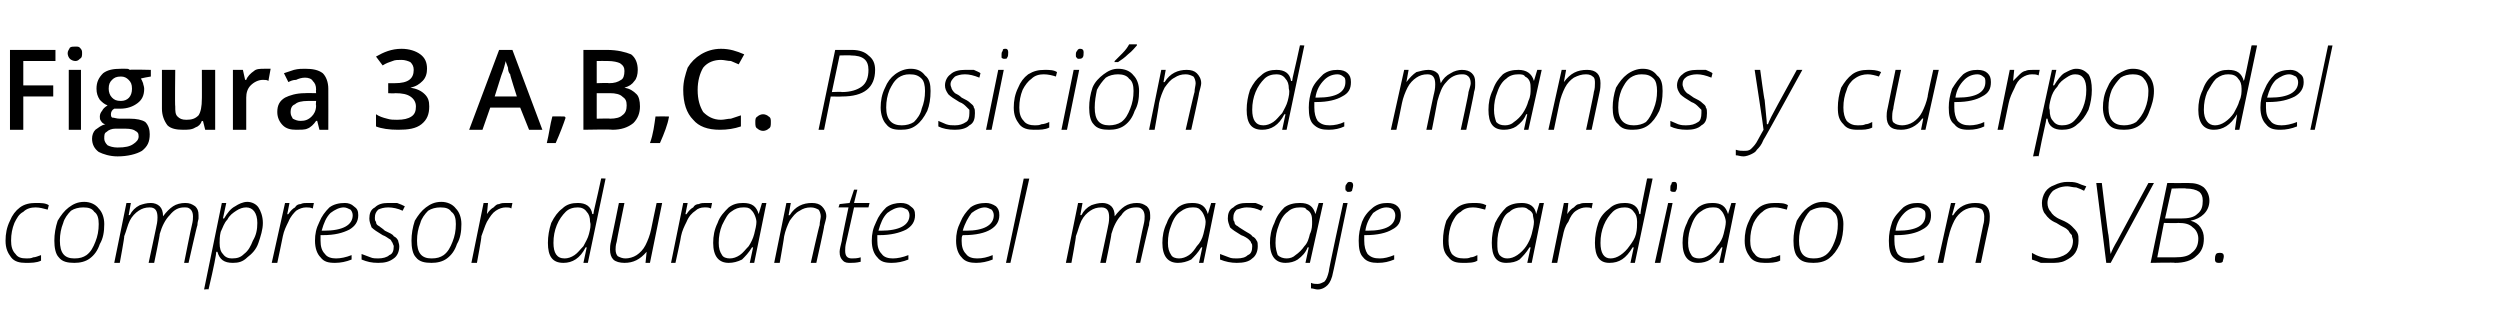
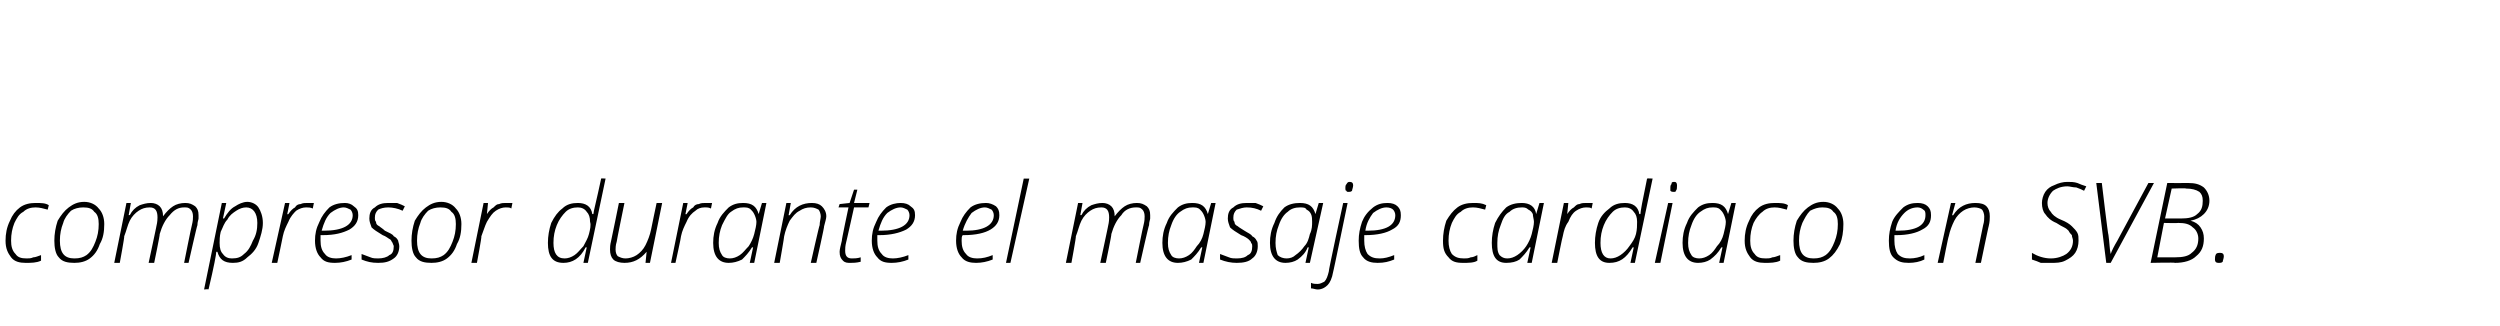
<svg xmlns="http://www.w3.org/2000/svg" version="1.1" width="225.4px" height="29.4px" viewBox="0 -4 225.4 29.4" style="top:-4px">
  <desc>Figura 3 a,b,c. Posici n de manos y cuerpo del compresor durante el masaje cardiaco en SVB.</desc>
  <defs />
  <g id="Polygon387486">
    <path d="M 0.5 17.7 C 0.5 17.1 0.6 16.5 0.9 15.9 C 1.1 15.4 1.4 15 1.8 14.7 C 2.2 14.4 2.7 14.3 3.2 14.3 C 3.7 14.3 4.1 14.3 4.4 14.5 C 4.4 14.5 4.3 14.9 4.3 14.9 C 3.9 14.8 3.6 14.7 3.2 14.7 C 2.8 14.7 2.4 14.8 2.1 15.1 C 1.7 15.3 1.5 15.7 1.3 16.1 C 1.1 16.6 1 17.1 1 17.7 C 1 18.2 1.1 18.6 1.4 18.9 C 1.6 19.2 1.9 19.3 2.4 19.3 C 2.6 19.3 2.8 19.3 3 19.2 C 3.2 19.2 3.4 19.1 3.7 19 C 3.7 19 3.7 19.5 3.7 19.5 C 3.3 19.7 2.8 19.7 2.3 19.7 C 1.8 19.7 1.3 19.6 1 19.2 C 0.7 18.8 0.5 18.4 0.5 17.7 Z M 4.9 17.7 C 4.9 17.1 5 16.5 5.2 15.9 C 5.5 15.4 5.8 15 6.2 14.7 C 6.6 14.4 7 14.2 7.6 14.2 C 8.1 14.2 8.6 14.4 8.9 14.8 C 9.2 15.1 9.4 15.6 9.4 16.2 C 9.4 16.9 9.3 17.5 9 18 C 8.8 18.6 8.5 19 8.1 19.3 C 7.7 19.6 7.2 19.7 6.7 19.7 C 6.1 19.7 5.6 19.6 5.3 19.2 C 5 18.9 4.9 18.3 4.9 17.7 Z M 5.4 17.7 C 5.4 18.8 5.8 19.3 6.7 19.3 C 7.2 19.3 7.5 19.2 7.8 19 C 8.2 18.7 8.4 18.3 8.6 17.8 C 8.8 17.3 8.9 16.8 8.9 16.2 C 8.9 15.7 8.8 15.3 8.5 15.1 C 8.3 14.8 8 14.7 7.5 14.7 C 7.1 14.7 6.7 14.8 6.4 15 C 6.1 15.3 5.8 15.7 5.7 16.1 C 5.5 16.6 5.4 17.1 5.4 17.7 Z M 10.3 19.7 L 11.4 14.3 L 11.8 14.3 L 11.6 15.4 C 11.6 15.4 11.67 15.37 11.7 15.4 C 11.9 15 12.2 14.7 12.6 14.5 C 12.9 14.4 13.2 14.3 13.6 14.3 C 13.9 14.3 14.2 14.4 14.4 14.6 C 14.6 14.8 14.7 15.1 14.7 15.5 C 14.7 15.5 14.7 15.5 14.7 15.5 C 15 15.1 15.3 14.8 15.6 14.6 C 15.9 14.4 16.3 14.3 16.7 14.3 C 17.1 14.3 17.3 14.4 17.6 14.6 C 17.8 14.8 17.9 15 17.9 15.4 C 17.9 15.5 17.9 15.6 17.9 15.7 C 17.9 15.8 17.8 16 17.8 16.3 C 17.77 16.28 17 19.7 17 19.7 L 16.6 19.7 C 16.6 19.7 17.27 16.33 17.3 16.3 C 17.4 15.9 17.4 15.7 17.4 15.5 C 17.4 15.2 17.3 15 17.2 14.9 C 17 14.7 16.9 14.7 16.6 14.7 C 16.1 14.7 15.7 14.9 15.3 15.4 C 14.9 15.8 14.6 16.4 14.4 17.1 C 14.44 17.12 13.9 19.7 13.9 19.7 L 13.4 19.7 C 13.4 19.7 14.12 16.36 14.1 16.4 C 14.2 16 14.2 15.7 14.2 15.6 C 14.2 15 14 14.7 13.5 14.7 C 13.1 14.7 12.8 14.8 12.5 15 C 12.2 15.2 11.9 15.5 11.7 15.9 C 11.5 16.3 11.4 16.8 11.2 17.3 C 11.24 17.33 10.8 19.7 10.8 19.7 L 10.3 19.7 Z M 18.4 22.1 L 20 14.3 L 20.4 14.3 L 20.1 15.7 C 20.1 15.7 20.21 15.68 20.2 15.7 C 20.5 15.2 20.8 14.8 21.2 14.6 C 21.5 14.4 21.9 14.2 22.3 14.2 C 22.7 14.2 23.1 14.4 23.3 14.7 C 23.5 15 23.7 15.5 23.7 16.1 C 23.7 16.7 23.5 17.3 23.3 17.9 C 23.1 18.5 22.7 18.9 22.3 19.2 C 21.9 19.6 21.5 19.7 21 19.7 C 20.2 19.7 19.8 19.4 19.6 18.7 C 19.6 18.7 19.5 18.7 19.5 18.7 C 19.5 18.9 19.3 20 18.8 22.1 C 18.84 22.05 18.4 22.1 18.4 22.1 Z M 19.8 17.9 C 19.8 18.4 19.9 18.7 20.1 18.9 C 20.3 19.2 20.6 19.3 20.9 19.3 C 21.4 19.3 21.7 19.2 22 18.9 C 22.4 18.6 22.6 18.2 22.8 17.7 C 23.1 17.2 23.2 16.7 23.2 16.1 C 23.2 15.2 22.8 14.7 22.2 14.7 C 21.9 14.7 21.6 14.8 21.3 15 C 21 15.2 20.7 15.4 20.5 15.8 C 20.2 16.1 20.1 16.5 19.9 16.9 C 19.8 17.3 19.8 17.7 19.8 17.9 Z M 24.5 19.7 L 25.7 14.3 L 26.1 14.3 L 25.9 15.3 C 25.9 15.3 25.95 15.35 26 15.3 C 26.2 15 26.4 14.8 26.6 14.7 C 26.7 14.5 26.9 14.4 27.1 14.4 C 27.3 14.3 27.5 14.3 27.7 14.3 C 27.9 14.3 28.1 14.3 28.3 14.3 C 28.3 14.3 28.2 14.8 28.2 14.8 C 28 14.7 27.8 14.7 27.6 14.7 C 27.3 14.7 27 14.8 26.7 15 C 26.5 15.2 26.2 15.5 26 16 C 25.8 16.4 25.6 16.8 25.5 17.3 C 25.51 17.31 25 19.7 25 19.7 L 24.5 19.7 Z M 28.4 17.7 C 28.4 17.1 28.5 16.6 28.8 16 C 29 15.5 29.3 15.1 29.7 14.7 C 30.1 14.4 30.6 14.3 31.1 14.3 C 31.4 14.3 31.7 14.4 31.9 14.6 C 32.2 14.8 32.3 15 32.3 15.4 C 32.3 16 32 16.4 31.5 16.7 C 30.9 17 30.2 17.2 29.1 17.2 C 29.1 17.2 28.9 17.2 28.9 17.2 C 28.9 17.3 28.9 17.5 28.9 17.7 C 28.9 18.2 29 18.6 29.3 18.9 C 29.5 19.2 29.9 19.3 30.3 19.3 C 30.7 19.3 31.2 19.2 31.7 19 C 31.7 19 31.7 19.4 31.7 19.4 C 31.2 19.6 30.7 19.7 30.2 19.7 C 29.6 19.7 29.2 19.6 28.9 19.2 C 28.6 18.9 28.4 18.4 28.4 17.7 Z M 29 16.8 C 29 16.8 29.2 16.8 29.2 16.8 C 30.9 16.8 31.8 16.3 31.8 15.4 C 31.8 15.2 31.7 15 31.6 14.9 C 31.4 14.8 31.2 14.7 31 14.7 C 30.6 14.7 30.2 14.9 29.8 15.2 C 29.4 15.6 29.2 16.1 29 16.8 Z M 34.1 19.7 C 33.5 19.7 33.1 19.6 32.6 19.4 C 32.6 19.4 32.6 18.9 32.6 18.9 C 32.9 19 33.1 19.1 33.4 19.2 C 33.6 19.3 33.9 19.3 34.1 19.3 C 34.5 19.3 34.9 19.2 35.1 19 C 35.4 18.9 35.5 18.6 35.5 18.2 C 35.5 18.1 35.4 18 35.4 17.9 C 35.3 17.8 35.3 17.7 35.2 17.6 C 35 17.5 34.8 17.3 34.5 17.2 C 34 16.9 33.7 16.7 33.5 16.5 C 33.4 16.2 33.3 16 33.3 15.7 C 33.3 15.3 33.4 14.9 33.8 14.7 C 34.1 14.4 34.5 14.3 35 14.3 C 35.3 14.3 35.5 14.3 35.8 14.3 C 36.1 14.4 36.3 14.5 36.5 14.6 C 36.5 14.6 36.3 15 36.3 15 C 35.9 14.8 35.4 14.7 35 14.7 C 34.6 14.7 34.3 14.8 34.1 14.9 C 33.9 15.1 33.8 15.3 33.8 15.6 C 33.8 15.8 33.8 15.9 33.9 16 C 33.9 16.2 34 16.3 34.2 16.4 C 34.3 16.5 34.5 16.6 34.7 16.8 C 35.1 17 35.4 17.1 35.5 17.3 C 35.7 17.4 35.8 17.5 35.9 17.7 C 35.9 17.8 36 18 36 18.2 C 36 18.7 35.8 19.1 35.5 19.3 C 35.1 19.6 34.7 19.7 34.1 19.7 C 34.1 19.7 34.1 19.7 34.1 19.7 Z M 37.1 17.7 C 37.1 17.1 37.2 16.5 37.4 15.9 C 37.7 15.4 38 15 38.4 14.7 C 38.8 14.4 39.2 14.2 39.8 14.2 C 40.3 14.2 40.8 14.4 41.1 14.8 C 41.4 15.1 41.6 15.6 41.6 16.2 C 41.6 16.9 41.5 17.5 41.2 18 C 41 18.6 40.7 19 40.3 19.3 C 39.9 19.6 39.4 19.7 38.9 19.7 C 38.3 19.7 37.8 19.6 37.5 19.2 C 37.2 18.9 37.1 18.3 37.1 17.7 Z M 37.6 17.7 C 37.6 18.8 38 19.3 38.9 19.3 C 39.4 19.3 39.7 19.2 40 19 C 40.4 18.7 40.6 18.3 40.8 17.8 C 41 17.3 41.1 16.8 41.1 16.2 C 41.1 15.7 41 15.3 40.7 15.1 C 40.5 14.8 40.2 14.7 39.7 14.7 C 39.3 14.7 38.9 14.8 38.6 15 C 38.3 15.3 38 15.7 37.9 16.1 C 37.7 16.6 37.6 17.1 37.6 17.7 Z M 42.5 19.7 L 43.6 14.3 L 44 14.3 L 43.9 15.3 C 43.9 15.3 43.89 15.35 43.9 15.3 C 44.1 15 44.3 14.8 44.5 14.7 C 44.7 14.5 44.8 14.4 45 14.4 C 45.2 14.3 45.4 14.3 45.6 14.3 C 45.8 14.3 46 14.3 46.2 14.3 C 46.2 14.3 46.1 14.8 46.1 14.8 C 46 14.7 45.8 14.7 45.6 14.7 C 45.3 14.7 45 14.8 44.7 15 C 44.4 15.2 44.2 15.5 43.9 16 C 43.7 16.4 43.6 16.8 43.4 17.3 C 43.45 17.31 43 19.7 43 19.7 L 42.5 19.7 Z M 50.8 19.7 C 49.8 19.7 49.4 19.1 49.4 17.9 C 49.4 17.3 49.5 16.7 49.7 16.1 C 50 15.5 50.3 15.1 50.7 14.8 C 51.1 14.4 51.6 14.3 52.1 14.3 C 52.8 14.3 53.3 14.6 53.4 15.3 C 53.4 15.3 53.5 15.3 53.5 15.3 C 53.5 15.1 53.8 14 54.2 12.1 C 54.17 12.07 54.6 12.1 54.6 12.1 L 53 19.7 L 52.6 19.7 L 52.9 18.3 C 52.9 18.3 52.83 18.31 52.8 18.3 C 52.3 19.3 51.6 19.7 50.8 19.7 C 50.8 19.7 50.8 19.7 50.8 19.7 Z M 49.9 17.9 C 49.9 18.8 50.2 19.3 50.9 19.3 C 51.2 19.3 51.5 19.2 51.8 19 C 52.1 18.8 52.3 18.5 52.6 18.2 C 52.8 17.8 53 17.5 53.1 17.1 C 53.2 16.7 53.3 16.3 53.2 16 C 53.2 15.6 53.1 15.3 52.9 15.1 C 52.7 14.8 52.4 14.7 52.1 14.7 C 51.7 14.7 51.3 14.8 51 15.1 C 50.7 15.4 50.4 15.8 50.2 16.3 C 50 16.8 49.9 17.3 49.9 17.9 Z M 55 18.5 C 55 18.3 55 18.1 55.1 17.7 C 55.11 17.71 55.8 14.3 55.8 14.3 L 56.3 14.3 C 56.3 14.3 55.59 17.75 55.6 17.8 C 55.5 18.1 55.5 18.4 55.5 18.5 C 55.5 18.8 55.6 19 55.7 19.1 C 55.9 19.2 56.1 19.3 56.4 19.3 C 56.7 19.3 57.1 19.2 57.4 19 C 57.7 18.8 58 18.5 58.2 18.1 C 58.4 17.7 58.6 17.2 58.7 16.7 C 58.69 16.71 59.2 14.3 59.2 14.3 L 59.7 14.3 L 58.6 19.7 L 58.2 19.7 L 58.3 18.7 C 58.3 18.7 58.27 18.65 58.3 18.7 C 57.7 19.4 57.1 19.7 56.3 19.7 C 55.9 19.7 55.5 19.6 55.3 19.4 C 55.1 19.2 55 18.9 55 18.5 Z M 60.5 19.7 L 61.6 14.3 L 62 14.3 L 61.8 15.3 C 61.8 15.3 61.87 15.35 61.9 15.3 C 62.1 15 62.3 14.8 62.5 14.7 C 62.6 14.5 62.8 14.4 63 14.4 C 63.2 14.3 63.4 14.3 63.6 14.3 C 63.8 14.3 64 14.3 64.2 14.3 C 64.2 14.3 64.1 14.8 64.1 14.8 C 63.9 14.7 63.8 14.7 63.5 14.7 C 63.2 14.7 62.9 14.8 62.7 15 C 62.4 15.2 62.1 15.5 61.9 16 C 61.7 16.4 61.5 16.8 61.4 17.3 C 61.43 17.31 60.9 19.7 60.9 19.7 L 60.5 19.7 Z M 65.7 19.7 C 64.8 19.7 64.3 19.1 64.3 17.9 C 64.3 17.3 64.4 16.7 64.7 16.1 C 64.9 15.5 65.3 15.1 65.7 14.7 C 66.1 14.4 66.5 14.3 67 14.3 C 67.8 14.3 68.2 14.6 68.4 15.3 C 68.39 15.33 68.4 15.3 68.4 15.3 L 68.7 14.3 L 69.1 14.3 L 68 19.7 L 67.6 19.7 L 67.9 18.3 C 67.9 18.3 67.77 18.31 67.8 18.3 C 67.5 18.8 67.2 19.1 66.9 19.4 C 66.5 19.6 66.1 19.7 65.7 19.7 C 65.7 19.7 65.7 19.7 65.7 19.7 Z M 64.8 17.9 C 64.8 18.4 64.9 18.7 65.1 19 C 65.2 19.2 65.5 19.3 65.8 19.3 C 66.1 19.3 66.4 19.2 66.7 19 C 67 18.8 67.2 18.5 67.5 18.2 C 67.7 17.9 67.9 17.5 68 17.1 C 68.1 16.7 68.2 16.3 68.2 16 C 68.2 15.8 68.1 15.5 68 15.3 C 67.9 15.1 67.8 15 67.7 14.9 C 67.5 14.7 67.3 14.7 67 14.7 C 66.6 14.7 66.3 14.8 65.9 15.1 C 65.6 15.3 65.4 15.7 65.1 16.3 C 64.9 16.8 64.8 17.3 64.8 17.9 Z M 69.8 19.7 L 70.9 14.3 L 71.3 14.3 L 71.1 15.4 C 71.1 15.4 71.16 15.42 71.2 15.4 C 71.7 14.6 72.4 14.3 73.2 14.3 C 73.6 14.3 73.9 14.4 74.1 14.6 C 74.3 14.8 74.5 15.1 74.5 15.5 C 74.5 15.7 74.4 16 74.3 16.4 C 74.35 16.36 73.6 19.7 73.6 19.7 L 73.1 19.7 C 73.1 19.7 73.87 16.27 73.9 16.3 C 73.9 16 74 15.7 74 15.5 C 74 15.3 73.9 15 73.8 14.9 C 73.6 14.8 73.4 14.7 73.1 14.7 C 72.7 14.7 72.4 14.8 72.1 15 C 71.7 15.2 71.5 15.5 71.2 15.9 C 71 16.3 70.8 16.8 70.7 17.3 C 70.72 17.31 70.3 19.7 70.3 19.7 L 69.8 19.7 Z M 75.6 14.7 L 75.7 14.4 L 76.6 14.3 L 77 13.1 L 77.3 13.1 L 77 14.3 L 78.4 14.3 L 78.3 14.7 L 77 14.7 C 77 14.7 76.3 17.84 76.3 17.8 C 76.2 18.2 76.2 18.4 76.2 18.6 C 76.2 19.1 76.4 19.3 76.8 19.3 C 77 19.3 77.3 19.3 77.6 19.2 C 77.6 19.2 77.6 19.6 77.6 19.6 C 77.2 19.7 76.9 19.7 76.7 19.7 C 76.4 19.7 76.2 19.7 76 19.5 C 75.8 19.3 75.7 19.1 75.7 18.7 C 75.7 18.5 75.8 18.1 75.9 17.7 C 75.86 17.7 76.5 14.7 76.5 14.7 L 75.6 14.7 Z M 78.6 17.7 C 78.6 17.1 78.7 16.6 79 16 C 79.2 15.5 79.5 15.1 79.9 14.7 C 80.3 14.4 80.8 14.3 81.2 14.3 C 81.6 14.3 81.9 14.4 82.1 14.6 C 82.4 14.8 82.5 15 82.5 15.4 C 82.5 16 82.2 16.4 81.7 16.7 C 81.1 17 80.3 17.2 79.3 17.2 C 79.3 17.2 79.1 17.2 79.1 17.2 C 79.1 17.3 79.1 17.5 79.1 17.7 C 79.1 18.2 79.2 18.6 79.5 18.9 C 79.7 19.2 80.1 19.3 80.5 19.3 C 80.9 19.3 81.4 19.2 81.9 19 C 81.9 19 81.9 19.4 81.9 19.4 C 81.4 19.6 80.9 19.7 80.4 19.7 C 79.8 19.7 79.4 19.6 79.1 19.2 C 78.8 18.9 78.6 18.4 78.6 17.7 Z M 79.2 16.8 C 79.2 16.8 79.4 16.8 79.4 16.8 C 81.1 16.8 82 16.3 82 15.4 C 82 15.2 81.9 15 81.8 14.9 C 81.6 14.8 81.4 14.7 81.2 14.7 C 80.8 14.7 80.4 14.9 80 15.2 C 79.6 15.6 79.4 16.1 79.2 16.8 Z M 86.2 17.7 C 86.2 17.1 86.3 16.6 86.6 16 C 86.8 15.5 87.1 15.1 87.5 14.7 C 87.9 14.4 88.4 14.3 88.9 14.3 C 89.2 14.3 89.5 14.4 89.8 14.6 C 90 14.8 90.1 15 90.1 15.4 C 90.1 16 89.8 16.4 89.3 16.7 C 88.8 17 88 17.2 86.9 17.2 C 86.9 17.2 86.8 17.2 86.8 17.2 C 86.7 17.3 86.7 17.5 86.7 17.7 C 86.7 18.2 86.8 18.6 87.1 18.9 C 87.3 19.2 87.7 19.3 88.1 19.3 C 88.6 19.3 89 19.2 89.5 19 C 89.5 19 89.5 19.4 89.5 19.4 C 89 19.6 88.5 19.7 88 19.7 C 87.5 19.7 87 19.6 86.7 19.2 C 86.4 18.9 86.2 18.4 86.2 17.7 Z M 86.8 16.8 C 86.8 16.8 87.1 16.8 87.1 16.8 C 88.7 16.8 89.6 16.3 89.6 15.4 C 89.6 15.2 89.5 15 89.4 14.9 C 89.2 14.8 89 14.7 88.8 14.7 C 88.4 14.7 88 14.9 87.6 15.2 C 87.3 15.6 87 16.1 86.8 16.8 Z M 90.7 19.7 L 92.3 12.1 L 92.8 12.1 L 91.1 19.7 L 90.7 19.7 Z M 96.1 19.7 L 97.2 14.3 L 97.6 14.3 L 97.4 15.4 C 97.4 15.4 97.47 15.37 97.5 15.4 C 97.7 15 98 14.7 98.4 14.5 C 98.7 14.4 99 14.3 99.4 14.3 C 99.7 14.3 100 14.4 100.2 14.6 C 100.4 14.8 100.5 15.1 100.5 15.5 C 100.5 15.5 100.5 15.5 100.5 15.5 C 100.8 15.1 101.1 14.8 101.4 14.6 C 101.7 14.4 102.1 14.3 102.5 14.3 C 102.9 14.3 103.1 14.4 103.4 14.6 C 103.6 14.8 103.7 15 103.7 15.4 C 103.7 15.5 103.7 15.6 103.7 15.7 C 103.7 15.8 103.6 16 103.6 16.3 C 103.57 16.28 102.8 19.7 102.8 19.7 L 102.4 19.7 C 102.4 19.7 103.07 16.33 103.1 16.3 C 103.2 15.9 103.2 15.7 103.2 15.5 C 103.2 15.2 103.1 15 103 14.9 C 102.8 14.7 102.7 14.7 102.4 14.7 C 101.9 14.7 101.4 14.9 101.1 15.4 C 100.7 15.8 100.4 16.4 100.2 17.1 C 100.24 17.12 99.7 19.7 99.7 19.7 L 99.2 19.7 C 99.2 19.7 99.92 16.36 99.9 16.4 C 100 16 100 15.7 100 15.6 C 100 15 99.8 14.7 99.3 14.7 C 98.9 14.7 98.6 14.8 98.3 15 C 98 15.2 97.7 15.5 97.5 15.9 C 97.3 16.3 97.2 16.8 97 17.3 C 97.04 17.33 96.6 19.7 96.6 19.7 L 96.1 19.7 Z M 106.2 19.7 C 105.3 19.7 104.8 19.1 104.8 17.9 C 104.8 17.3 104.9 16.7 105.2 16.1 C 105.4 15.5 105.8 15.1 106.2 14.7 C 106.6 14.4 107 14.3 107.5 14.3 C 108.3 14.3 108.7 14.6 108.9 15.3 C 108.88 15.33 108.9 15.3 108.9 15.3 L 109.2 14.3 L 109.6 14.3 L 108.5 19.7 L 108.1 19.7 L 108.4 18.3 C 108.4 18.3 108.26 18.31 108.3 18.3 C 108 18.8 107.7 19.1 107.4 19.4 C 107 19.6 106.6 19.7 106.2 19.7 C 106.2 19.7 106.2 19.7 106.2 19.7 Z M 105.3 17.9 C 105.3 18.4 105.4 18.7 105.6 19 C 105.7 19.2 106 19.3 106.3 19.3 C 106.6 19.3 106.9 19.2 107.2 19 C 107.5 18.8 107.7 18.5 107.9 18.2 C 108.2 17.9 108.4 17.5 108.5 17.1 C 108.6 16.7 108.7 16.3 108.7 16 C 108.7 15.8 108.6 15.5 108.5 15.3 C 108.4 15.1 108.3 15 108.2 14.9 C 108 14.7 107.8 14.7 107.5 14.7 C 107.1 14.7 106.8 14.8 106.4 15.1 C 106.1 15.3 105.8 15.7 105.6 16.3 C 105.4 16.8 105.3 17.3 105.3 17.9 Z M 111.5 19.7 C 111 19.7 110.5 19.6 110 19.4 C 110 19.4 110 18.9 110 18.9 C 110.3 19 110.5 19.1 110.8 19.2 C 111 19.3 111.3 19.3 111.5 19.3 C 112 19.3 112.3 19.2 112.5 19 C 112.8 18.9 112.9 18.6 112.9 18.2 C 112.9 18.1 112.9 18 112.8 17.9 C 112.8 17.8 112.7 17.7 112.6 17.6 C 112.5 17.5 112.2 17.3 111.9 17.2 C 111.4 16.9 111.1 16.7 110.9 16.5 C 110.8 16.2 110.7 16 110.7 15.7 C 110.7 15.3 110.8 14.9 111.2 14.7 C 111.5 14.4 111.9 14.3 112.4 14.3 C 112.7 14.3 112.9 14.3 113.2 14.3 C 113.5 14.4 113.7 14.5 113.9 14.6 C 113.9 14.6 113.7 15 113.7 15 C 113.3 14.8 112.9 14.7 112.4 14.7 C 112.1 14.7 111.8 14.8 111.5 14.9 C 111.3 15.1 111.2 15.3 111.2 15.6 C 111.2 15.8 111.2 15.9 111.3 16 C 111.3 16.2 111.4 16.3 111.6 16.4 C 111.7 16.5 111.9 16.6 112.2 16.8 C 112.5 17 112.8 17.1 112.9 17.3 C 113.1 17.4 113.2 17.5 113.3 17.7 C 113.4 17.8 113.4 18 113.4 18.2 C 113.4 18.7 113.2 19.1 112.9 19.3 C 112.6 19.6 112.1 19.7 111.5 19.7 C 111.5 19.7 111.5 19.7 111.5 19.7 Z M 115.9 19.7 C 115 19.7 114.5 19.1 114.5 17.9 C 114.5 17.3 114.6 16.7 114.9 16.1 C 115.1 15.5 115.4 15.1 115.8 14.7 C 116.2 14.4 116.7 14.3 117.2 14.3 C 118 14.3 118.4 14.6 118.6 15.3 C 118.56 15.33 118.6 15.3 118.6 15.3 L 118.9 14.3 L 119.3 14.3 L 118.1 19.7 L 117.7 19.7 L 118 18.3 C 118 18.3 117.94 18.31 117.9 18.3 C 117.7 18.8 117.4 19.1 117 19.4 C 116.7 19.6 116.3 19.7 115.9 19.7 C 115.9 19.7 115.9 19.7 115.9 19.7 Z M 115 17.9 C 115 18.4 115.1 18.7 115.2 19 C 115.4 19.2 115.7 19.3 116 19.3 C 116.3 19.3 116.6 19.2 116.8 19 C 117.1 18.8 117.4 18.5 117.6 18.2 C 117.9 17.9 118 17.5 118.1 17.1 C 118.3 16.7 118.3 16.3 118.3 16 C 118.3 15.8 118.3 15.5 118.2 15.3 C 118.1 15.1 118 15 117.8 14.9 C 117.7 14.7 117.5 14.7 117.2 14.7 C 116.8 14.7 116.4 14.8 116.1 15.1 C 115.8 15.3 115.5 15.7 115.3 16.3 C 115.1 16.8 115 17.3 115 17.9 Z M 118.2 21.5 C 118.4 21.6 118.6 21.6 118.8 21.6 C 119 21.6 119.2 21.5 119.4 21.4 C 119.6 21.2 119.7 20.9 119.8 20.5 C 119.75 20.5 121.1 14.3 121.1 14.3 L 121.5 14.3 C 121.5 14.3 120.21 20.55 120.2 20.5 C 120.1 21.1 119.9 21.5 119.7 21.7 C 119.5 21.9 119.2 22.1 118.8 22.1 C 118.6 22.1 118.4 22 118.2 22 C 118.2 22 118.2 21.5 118.2 21.5 Z M 121.3 13 C 121.3 12.8 121.3 12.7 121.4 12.6 C 121.5 12.4 121.6 12.4 121.7 12.4 C 121.9 12.4 122 12.5 122 12.7 C 122 12.9 121.9 13.1 121.9 13.2 C 121.8 13.3 121.7 13.3 121.6 13.3 C 121.5 13.3 121.4 13.3 121.4 13.2 C 121.3 13.2 121.3 13.1 121.3 13 Z M 122.5 17.7 C 122.5 17.1 122.6 16.6 122.8 16 C 123 15.5 123.3 15.1 123.8 14.7 C 124.2 14.4 124.6 14.3 125.1 14.3 C 125.5 14.3 125.8 14.4 126 14.6 C 126.2 14.8 126.3 15 126.3 15.4 C 126.3 16 126.1 16.4 125.5 16.7 C 125 17 124.2 17.2 123.1 17.2 C 123.1 17.2 123 17.2 123 17.2 C 123 17.3 123 17.5 123 17.7 C 123 18.2 123.1 18.6 123.3 18.9 C 123.6 19.2 123.9 19.3 124.4 19.3 C 124.8 19.3 125.2 19.2 125.7 19 C 125.7 19 125.7 19.4 125.7 19.4 C 125.2 19.6 124.8 19.7 124.2 19.7 C 123.7 19.7 123.2 19.6 122.9 19.2 C 122.6 18.9 122.5 18.4 122.5 17.7 Z M 123.1 16.8 C 123.1 16.8 123.3 16.8 123.3 16.8 C 125 16.8 125.8 16.3 125.8 15.4 C 125.8 15.2 125.7 15 125.6 14.9 C 125.5 14.8 125.3 14.7 125 14.7 C 124.6 14.7 124.2 14.9 123.8 15.2 C 123.5 15.6 123.2 16.1 123.1 16.8 Z M 130.1 17.7 C 130.1 17.1 130.2 16.5 130.4 15.9 C 130.7 15.4 131 15 131.4 14.7 C 131.8 14.4 132.3 14.3 132.8 14.3 C 133.3 14.3 133.6 14.3 134 14.5 C 134 14.5 133.9 14.9 133.9 14.9 C 133.5 14.8 133.2 14.7 132.8 14.7 C 132.4 14.7 132 14.8 131.7 15.1 C 131.3 15.3 131.1 15.7 130.9 16.1 C 130.7 16.6 130.6 17.1 130.6 17.7 C 130.6 18.2 130.7 18.6 130.9 18.9 C 131.2 19.2 131.5 19.3 132 19.3 C 132.2 19.3 132.4 19.3 132.6 19.2 C 132.8 19.2 133 19.1 133.2 19 C 133.2 19 133.2 19.5 133.2 19.5 C 132.9 19.7 132.4 19.7 131.9 19.7 C 131.3 19.7 130.9 19.6 130.6 19.2 C 130.2 18.8 130.1 18.4 130.1 17.7 Z M 135.8 19.7 C 134.9 19.7 134.5 19.1 134.5 17.9 C 134.5 17.3 134.6 16.7 134.8 16.1 C 135.1 15.5 135.4 15.1 135.8 14.7 C 136.2 14.4 136.7 14.3 137.2 14.3 C 137.9 14.3 138.4 14.6 138.5 15.3 C 138.52 15.33 138.5 15.3 138.5 15.3 L 138.8 14.3 L 139.2 14.3 L 138.1 19.7 L 137.7 19.7 L 138 18.3 C 138 18.3 137.9 18.31 137.9 18.3 C 137.6 18.8 137.3 19.1 137 19.4 C 136.7 19.6 136.3 19.7 135.8 19.7 C 135.8 19.7 135.8 19.7 135.8 19.7 Z M 135 17.9 C 135 18.4 135 18.7 135.2 19 C 135.4 19.2 135.6 19.3 135.9 19.3 C 136.2 19.3 136.5 19.2 136.8 19 C 137.1 18.8 137.4 18.5 137.6 18.2 C 137.8 17.9 138 17.5 138.1 17.1 C 138.2 16.7 138.3 16.3 138.3 16 C 138.3 15.8 138.2 15.5 138.2 15.3 C 138.1 15.1 138 15 137.8 14.9 C 137.6 14.7 137.4 14.7 137.2 14.7 C 136.8 14.7 136.4 14.8 136.1 15.1 C 135.7 15.3 135.5 15.7 135.3 16.3 C 135.1 16.8 135 17.3 135 17.9 Z M 139.9 19.7 L 141 14.3 L 141.4 14.3 L 141.3 15.3 C 141.3 15.3 141.31 15.35 141.3 15.3 C 141.5 15 141.7 14.8 141.9 14.7 C 142.1 14.5 142.2 14.4 142.4 14.4 C 142.6 14.3 142.8 14.3 143 14.3 C 143.3 14.3 143.5 14.3 143.6 14.3 C 143.6 14.3 143.5 14.8 143.5 14.8 C 143.4 14.7 143.2 14.7 143 14.7 C 142.7 14.7 142.4 14.8 142.1 15 C 141.8 15.2 141.6 15.5 141.4 16 C 141.1 16.4 141 16.8 140.9 17.3 C 140.87 17.31 140.4 19.7 140.4 19.7 L 139.9 19.7 Z M 145.1 19.7 C 144.2 19.7 143.8 19.1 143.8 17.9 C 143.8 17.3 143.9 16.7 144.1 16.1 C 144.3 15.5 144.7 15.1 145.1 14.8 C 145.5 14.4 146 14.3 146.5 14.3 C 147.2 14.3 147.7 14.6 147.8 15.3 C 147.8 15.3 147.9 15.3 147.9 15.3 C 147.9 15.1 148.1 14 148.5 12.1 C 148.55 12.07 149 12.1 149 12.1 L 147.4 19.7 L 147 19.7 L 147.3 18.3 C 147.3 18.3 147.21 18.31 147.2 18.3 C 146.6 19.3 146 19.7 145.1 19.7 C 145.1 19.7 145.1 19.7 145.1 19.7 Z M 144.3 17.9 C 144.3 18.8 144.6 19.3 145.2 19.3 C 145.5 19.3 145.8 19.2 146.1 19 C 146.4 18.8 146.7 18.5 146.9 18.2 C 147.2 17.8 147.4 17.5 147.5 17.1 C 147.6 16.7 147.6 16.3 147.6 16 C 147.6 15.6 147.5 15.3 147.3 15.1 C 147.1 14.8 146.8 14.7 146.5 14.7 C 146.1 14.7 145.7 14.8 145.4 15.1 C 145.1 15.4 144.8 15.8 144.6 16.3 C 144.4 16.8 144.3 17.3 144.3 17.9 Z M 149.2 19.7 L 150.4 14.3 L 150.8 14.3 L 149.7 19.7 L 149.2 19.7 Z M 150.6 13 C 150.6 12.8 150.6 12.7 150.7 12.6 C 150.7 12.4 150.8 12.4 151 12.4 C 151.1 12.4 151.2 12.5 151.2 12.7 C 151.2 12.9 151.2 13.1 151.1 13.2 C 151.1 13.3 151 13.3 150.9 13.3 C 150.8 13.3 150.7 13.3 150.6 13.2 C 150.6 13.2 150.6 13.1 150.6 13 Z M 153.1 19.7 C 152.2 19.7 151.7 19.1 151.7 17.9 C 151.7 17.3 151.8 16.7 152.1 16.1 C 152.3 15.5 152.7 15.1 153.1 14.7 C 153.5 14.4 153.9 14.3 154.4 14.3 C 155.2 14.3 155.6 14.6 155.8 15.3 C 155.78 15.33 155.8 15.3 155.8 15.3 L 156.1 14.3 L 156.5 14.3 L 155.4 19.7 L 155 19.7 L 155.3 18.3 C 155.3 18.3 155.16 18.31 155.2 18.3 C 154.9 18.8 154.6 19.1 154.2 19.4 C 153.9 19.6 153.5 19.7 153.1 19.7 C 153.1 19.7 153.1 19.7 153.1 19.7 Z M 152.2 17.9 C 152.2 18.4 152.3 18.7 152.5 19 C 152.6 19.2 152.9 19.3 153.2 19.3 C 153.5 19.3 153.8 19.2 154.1 19 C 154.4 18.8 154.6 18.5 154.8 18.2 C 155.1 17.9 155.3 17.5 155.4 17.1 C 155.5 16.7 155.6 16.3 155.6 16 C 155.6 15.8 155.5 15.5 155.4 15.3 C 155.3 15.1 155.2 15 155.1 14.9 C 154.9 14.7 154.7 14.7 154.4 14.7 C 154 14.7 153.7 14.8 153.3 15.1 C 153 15.3 152.7 15.7 152.5 16.3 C 152.3 16.8 152.2 17.3 152.2 17.9 Z M 157.3 17.7 C 157.3 17.1 157.4 16.5 157.7 15.9 C 157.9 15.4 158.2 15 158.6 14.7 C 159 14.4 159.5 14.3 160 14.3 C 160.5 14.3 160.9 14.3 161.2 14.5 C 161.2 14.5 161.1 14.9 161.1 14.9 C 160.7 14.8 160.4 14.7 160 14.7 C 159.6 14.7 159.2 14.8 158.9 15.1 C 158.6 15.3 158.3 15.7 158.1 16.1 C 157.9 16.6 157.8 17.1 157.8 17.7 C 157.8 18.2 157.9 18.6 158.2 18.9 C 158.4 19.2 158.7 19.3 159.2 19.3 C 159.4 19.3 159.6 19.3 159.8 19.2 C 160 19.2 160.2 19.1 160.5 19 C 160.5 19 160.5 19.5 160.5 19.5 C 160.1 19.7 159.6 19.7 159.1 19.7 C 158.6 19.7 158.1 19.6 157.8 19.2 C 157.5 18.8 157.3 18.4 157.3 17.7 Z M 161.7 17.7 C 161.7 17.1 161.8 16.5 162 15.9 C 162.3 15.4 162.6 15 163 14.7 C 163.4 14.4 163.8 14.2 164.4 14.2 C 164.9 14.2 165.4 14.4 165.7 14.8 C 166 15.1 166.2 15.6 166.2 16.2 C 166.2 16.9 166.1 17.5 165.9 18 C 165.6 18.6 165.3 19 164.9 19.3 C 164.5 19.6 164 19.7 163.5 19.7 C 162.9 19.7 162.4 19.6 162.1 19.2 C 161.8 18.9 161.7 18.3 161.7 17.7 Z M 162.2 17.7 C 162.2 18.8 162.6 19.3 163.5 19.3 C 164 19.3 164.3 19.2 164.6 19 C 165 18.7 165.2 18.3 165.4 17.8 C 165.6 17.3 165.7 16.8 165.7 16.2 C 165.7 15.7 165.6 15.3 165.3 15.1 C 165.1 14.8 164.8 14.7 164.3 14.7 C 163.9 14.7 163.6 14.8 163.2 15 C 162.9 15.3 162.7 15.7 162.5 16.1 C 162.3 16.6 162.2 17.1 162.2 17.7 Z M 170.3 17.7 C 170.3 17.1 170.4 16.6 170.6 16 C 170.8 15.5 171.2 15.1 171.6 14.7 C 172 14.4 172.4 14.3 172.9 14.3 C 173.3 14.3 173.6 14.4 173.8 14.6 C 174 14.8 174.1 15 174.1 15.4 C 174.1 16 173.9 16.4 173.3 16.7 C 172.8 17 172 17.2 171 17.2 C 171 17.2 170.8 17.2 170.8 17.2 C 170.8 17.3 170.8 17.5 170.8 17.7 C 170.8 18.2 170.9 18.6 171.1 18.9 C 171.4 19.2 171.7 19.3 172.2 19.3 C 172.6 19.3 173.1 19.2 173.5 19 C 173.5 19 173.5 19.4 173.5 19.4 C 173.1 19.6 172.6 19.7 172.1 19.7 C 171.5 19.7 171.1 19.6 170.7 19.2 C 170.4 18.9 170.3 18.4 170.3 17.7 Z M 170.9 16.8 C 170.9 16.8 171.1 16.8 171.1 16.8 C 172.8 16.8 173.6 16.3 173.6 15.4 C 173.6 15.2 173.6 15 173.4 14.9 C 173.3 14.8 173.1 14.7 172.9 14.7 C 172.4 14.7 172 14.9 171.7 15.2 C 171.3 15.6 171 16.1 170.9 16.8 Z M 174.7 19.7 L 175.9 14.3 L 176.3 14.3 L 176 15.4 C 176 15.4 176.1 15.42 176.1 15.4 C 176.6 14.6 177.3 14.3 178.1 14.3 C 178.6 14.3 178.9 14.4 179.1 14.6 C 179.3 14.8 179.4 15.1 179.4 15.5 C 179.4 15.7 179.4 16 179.3 16.4 C 179.29 16.36 178.6 19.7 178.6 19.7 L 178.1 19.7 C 178.1 19.7 178.81 16.27 178.8 16.3 C 178.9 16 178.9 15.7 178.9 15.5 C 178.9 15.3 178.8 15 178.7 14.9 C 178.6 14.8 178.3 14.7 178 14.7 C 177.7 14.7 177.3 14.8 177 15 C 176.7 15.2 176.4 15.5 176.2 15.9 C 176 16.3 175.8 16.8 175.7 17.3 C 175.66 17.31 175.2 19.7 175.2 19.7 L 174.7 19.7 Z M 183.2 19.4 C 183.2 19.4 183.2 18.8 183.2 18.8 C 183.7 19.1 184.3 19.3 184.9 19.3 C 185.5 19.3 186 19.1 186.3 18.9 C 186.7 18.6 186.9 18.2 186.9 17.7 C 186.9 17.5 186.8 17.4 186.8 17.2 C 186.7 17.1 186.6 17 186.5 16.8 C 186.4 16.7 186.3 16.6 186.1 16.5 C 185.9 16.4 185.7 16.3 185.4 16.1 C 184.9 15.9 184.6 15.6 184.4 15.3 C 184.2 15.1 184.1 14.7 184.1 14.3 C 184.1 14 184.2 13.6 184.4 13.3 C 184.6 13 184.9 12.8 185.2 12.7 C 185.6 12.5 186 12.4 186.4 12.4 C 186.7 12.4 187 12.4 187.3 12.5 C 187.5 12.6 187.8 12.7 188.1 12.8 C 188.1 12.8 187.9 13.2 187.9 13.2 C 187.7 13.1 187.5 13 187.2 12.9 C 186.9 12.9 186.6 12.8 186.4 12.8 C 185.8 12.8 185.4 13 185.1 13.2 C 184.8 13.5 184.6 13.9 184.6 14.3 C 184.6 14.6 184.7 14.9 184.9 15.1 C 185 15.3 185.3 15.6 185.8 15.8 C 186.3 16 186.6 16.2 186.8 16.4 C 187 16.6 187.2 16.8 187.3 17 C 187.4 17.2 187.4 17.4 187.4 17.7 C 187.4 18.1 187.3 18.5 187.1 18.8 C 186.9 19.1 186.6 19.3 186.2 19.5 C 185.8 19.7 185.4 19.7 184.9 19.7 C 184.6 19.7 184.3 19.7 184 19.7 C 183.8 19.6 183.5 19.5 183.2 19.4 Z M 189 12.5 L 189.5 12.5 C 189.5 12.5 190.05 17.16 190.1 17.2 C 190.2 17.9 190.2 18.5 190.3 18.9 C 190.3 18.9 190.3 18.9 190.3 18.9 C 190.4 18.6 190.6 18.2 190.9 17.7 C 190.88 17.73 193.7 12.5 193.7 12.5 L 194.2 12.5 L 190.3 19.7 L 189.9 19.7 L 189 12.5 Z M 193.9 19.7 L 195.4 12.5 C 195.4 12.5 197.26 12.51 197.3 12.5 C 197.9 12.5 198.3 12.6 198.7 12.9 C 199 13.2 199.2 13.6 199.2 14.1 C 199.2 14.6 199 15 198.7 15.3 C 198.4 15.6 198 15.8 197.5 15.9 C 197.5 15.9 197.5 15.9 197.5 15.9 C 197.9 16 198.2 16.2 198.4 16.5 C 198.6 16.8 198.7 17.1 198.7 17.5 C 198.7 18.2 198.5 18.7 198 19.1 C 197.6 19.5 196.9 19.7 196.1 19.7 C 196.11 19.65 193.9 19.7 193.9 19.7 Z M 194.5 19.2 C 194.5 19.2 196.13 19.21 196.1 19.2 C 196.8 19.2 197.3 19.1 197.6 18.8 C 198 18.5 198.2 18.1 198.2 17.5 C 198.2 17.1 198 16.7 197.7 16.5 C 197.4 16.2 197 16.1 196.4 16.1 C 196.39 16.13 195.1 16.1 195.1 16.1 L 194.5 19.2 Z M 195.2 15.7 C 195.2 15.7 196.58 15.69 196.6 15.7 C 197.3 15.7 197.8 15.6 198.1 15.3 C 198.5 15 198.6 14.6 198.6 14.1 C 198.6 13.7 198.5 13.5 198.3 13.3 C 198 13.1 197.6 13 197.1 13 C 197.13 12.95 195.8 13 195.8 13 L 195.2 15.7 Z M 200 19.7 C 199.8 19.7 199.7 19.6 199.7 19.4 C 199.7 19.2 199.7 19.1 199.8 18.9 C 199.9 18.8 200 18.8 200.2 18.8 C 200.4 18.8 200.5 18.9 200.5 19.1 C 200.5 19.3 200.4 19.5 200.4 19.6 C 200.3 19.7 200.2 19.7 200 19.7 C 200 19.7 200 19.7 200 19.7 Z " stroke="none" fill="#000" />
  </g>
  <g id="Polygon387485">
-     <path d="M 2.1 7.7 L 0.9 7.7 L 0.9 0.5 L 5 0.5 L 5 1.5 L 2.1 1.5 L 2.1 3.7 L 4.8 3.7 L 4.8 4.7 L 2.1 4.7 L 2.1 7.7 Z M 7.3 7.7 L 6.2 7.7 L 6.2 2.3 L 7.3 2.3 L 7.3 7.7 Z M 6.1 0.8 C 6.1 0.6 6.2 0.5 6.3 0.3 C 6.4 0.2 6.6 0.2 6.8 0.2 C 7 0.2 7.1 0.2 7.2 0.3 C 7.4 0.5 7.4 0.6 7.4 0.8 C 7.4 1 7.4 1.2 7.2 1.3 C 7.1 1.4 7 1.5 6.8 1.5 C 6.6 1.5 6.4 1.4 6.3 1.3 C 6.2 1.2 6.1 1 6.1 0.8 Z M 13.6 2.3 L 13.6 2.9 C 13.6 2.9 12.67 3.05 12.7 3.1 C 12.8 3.2 12.8 3.3 12.9 3.5 C 12.9 3.6 13 3.8 13 4 C 13 4.6 12.8 5 12.4 5.3 C 12 5.6 11.5 5.8 10.8 5.8 C 10.6 5.8 10.5 5.8 10.3 5.8 C 10.1 5.9 10 6.1 10 6.3 C 10 6.4 10 6.5 10.1 6.6 C 10.3 6.6 10.5 6.7 10.8 6.7 C 10.8 6.7 11.7 6.7 11.7 6.7 C 12.3 6.7 12.8 6.8 13.1 7 C 13.4 7.3 13.5 7.7 13.5 8.1 C 13.5 8.8 13.3 9.2 12.8 9.6 C 12.3 9.9 11.5 10.1 10.6 10.1 C 9.9 10.1 9.3 9.9 8.9 9.7 C 8.5 9.4 8.3 9 8.3 8.5 C 8.3 8.2 8.4 7.9 8.6 7.7 C 8.9 7.5 9.1 7.3 9.5 7.2 C 9.4 7.2 9.2 7.1 9.1 6.9 C 9 6.8 9 6.6 9 6.5 C 9 6.3 9.1 6.1 9.2 6 C 9.3 5.8 9.4 5.7 9.7 5.5 C 9.4 5.4 9.2 5.2 9 5 C 8.8 4.7 8.7 4.4 8.7 4 C 8.7 3.4 8.9 3 9.3 2.6 C 9.7 2.3 10.2 2.2 10.9 2.2 C 11 2.2 11.2 2.2 11.3 2.2 C 11.5 2.2 11.6 2.2 11.7 2.3 C 11.73 2.25 13.6 2.3 13.6 2.3 Z M 9.4 8.5 C 9.4 8.7 9.5 8.9 9.7 9.1 C 9.9 9.2 10.2 9.3 10.6 9.3 C 11.3 9.3 11.7 9.2 12 9 C 12.3 8.8 12.5 8.6 12.5 8.3 C 12.5 8 12.4 7.9 12.2 7.8 C 12.1 7.7 11.8 7.6 11.3 7.6 C 11.3 7.6 10.4 7.6 10.4 7.6 C 10.1 7.6 9.8 7.7 9.6 7.9 C 9.4 8 9.4 8.2 9.4 8.5 Z M 9.8 4 C 9.8 4.3 9.9 4.6 10.1 4.8 C 10.3 5 10.5 5.1 10.9 5.1 C 11.5 5.1 11.9 4.7 11.9 4 C 11.9 3.6 11.8 3.4 11.6 3.2 C 11.4 3 11.2 2.9 10.9 2.9 C 10.5 2.9 10.3 3 10.1 3.2 C 9.9 3.4 9.8 3.6 9.8 4 Z M 18.5 7.7 L 18.3 6.9 C 18.3 6.9 18.24 6.94 18.2 6.9 C 18.1 7.2 17.9 7.4 17.6 7.5 C 17.3 7.7 16.9 7.7 16.5 7.7 C 15.9 7.7 15.4 7.6 15.1 7.3 C 14.8 6.9 14.6 6.4 14.6 5.8 C 14.6 5.78 14.6 2.3 14.6 2.3 L 15.8 2.3 C 15.8 2.3 15.76 5.58 15.8 5.6 C 15.8 6 15.8 6.3 16 6.5 C 16.2 6.7 16.4 6.8 16.8 6.8 C 17.3 6.8 17.6 6.7 17.9 6.4 C 18.1 6.1 18.2 5.6 18.2 4.9 C 18.21 4.94 18.2 2.3 18.2 2.3 L 19.4 2.3 L 19.4 7.7 L 18.5 7.7 Z M 23.8 2.2 C 24 2.2 24.2 2.2 24.4 2.2 C 24.4 2.2 24.2 3.3 24.2 3.3 C 24.1 3.2 23.9 3.2 23.7 3.2 C 23.3 3.2 22.9 3.4 22.6 3.7 C 22.3 4 22.2 4.4 22.2 4.8 C 22.2 4.83 22.2 7.7 22.2 7.7 L 21 7.7 L 21 2.3 L 21.9 2.3 L 22.1 3.2 C 22.1 3.2 22.16 3.2 22.2 3.2 C 22.3 2.9 22.6 2.6 22.9 2.4 C 23.1 2.2 23.5 2.2 23.8 2.2 Z M 28.8 7.7 L 28.6 6.9 C 28.6 6.9 28.52 6.9 28.5 6.9 C 28.3 7.2 28 7.5 27.7 7.6 C 27.5 7.7 27.1 7.7 26.7 7.7 C 26.2 7.7 25.8 7.6 25.5 7.3 C 25.2 7 25 6.6 25 6.1 C 25 5.5 25.2 5.1 25.7 4.8 C 26.1 4.6 26.7 4.4 27.5 4.4 C 27.54 4.38 28.5 4.4 28.5 4.4 C 28.5 4.4 28.47 4.06 28.5 4.1 C 28.5 3.7 28.4 3.5 28.2 3.3 C 28.1 3.1 27.8 3 27.5 3 C 27.2 3 26.9 3.1 26.7 3.2 C 26.4 3.2 26.2 3.3 26 3.4 C 26 3.4 25.6 2.6 25.6 2.6 C 25.9 2.5 26.2 2.4 26.5 2.3 C 26.9 2.2 27.2 2.2 27.5 2.2 C 28.2 2.2 28.7 2.3 29.1 2.6 C 29.4 2.9 29.6 3.4 29.6 4 C 29.61 4.01 29.6 7.7 29.6 7.7 L 28.8 7.7 Z M 27.1 6.9 C 27.5 6.9 27.8 6.8 28.1 6.5 C 28.3 6.3 28.5 6 28.5 5.5 C 28.46 5.54 28.5 5.1 28.5 5.1 C 28.5 5.1 27.77 5.1 27.8 5.1 C 27.2 5.1 26.8 5.2 26.6 5.4 C 26.3 5.5 26.2 5.8 26.2 6.1 C 26.2 6.4 26.3 6.5 26.4 6.7 C 26.6 6.8 26.8 6.9 27.1 6.9 Z M 38.5 2.2 C 38.5 2.6 38.4 3 38.1 3.3 C 37.8 3.6 37.5 3.8 37 3.9 C 37 3.9 37 3.9 37 3.9 C 37.6 4 38 4.2 38.3 4.5 C 38.6 4.8 38.7 5.1 38.7 5.6 C 38.7 6.3 38.5 6.8 38 7.2 C 37.5 7.6 36.8 7.7 35.9 7.7 C 35.1 7.7 34.4 7.6 33.9 7.4 C 33.9 7.4 33.9 6.3 33.9 6.3 C 34.2 6.5 34.5 6.6 34.9 6.7 C 35.2 6.8 35.5 6.8 35.8 6.8 C 36.4 6.8 36.8 6.7 37.1 6.5 C 37.4 6.3 37.5 6 37.5 5.6 C 37.5 5.2 37.3 4.9 37 4.7 C 36.7 4.5 36.3 4.4 35.6 4.4 C 35.61 4.44 35 4.4 35 4.4 L 35 3.5 C 35 3.5 35.62 3.51 35.6 3.5 C 36.8 3.5 37.3 3.1 37.3 2.3 C 37.3 2 37.2 1.8 37 1.6 C 36.8 1.5 36.5 1.4 36.2 1.4 C 35.9 1.4 35.6 1.4 35.4 1.5 C 35.1 1.6 34.8 1.7 34.5 1.9 C 34.5 1.9 33.9 1.1 33.9 1.1 C 34.6 0.7 35.3 0.4 36.2 0.4 C 36.9 0.4 37.5 0.6 37.9 0.9 C 38.3 1.2 38.5 1.6 38.5 2.2 Z M 47.7 7.7 L 46.9 5.7 L 44.2 5.7 L 43.5 7.7 L 42.3 7.7 L 45 0.5 L 46.2 0.5 L 48.9 7.7 L 47.7 7.7 Z M 46.6 4.7 C 46.6 4.7 45.96 2.72 46 2.7 C 45.9 2.6 45.8 2.4 45.8 2.1 C 45.7 1.8 45.6 1.6 45.6 1.5 C 45.5 1.9 45.4 2.3 45.2 2.8 C 45.2 2.8 44.6 4.7 44.6 4.7 L 46.6 4.7 Z M 51 6.6 C 50.8 7.2 50.5 8 50.1 8.9 C 50.1 8.9 49.3 8.9 49.3 8.9 C 49.5 8.1 49.6 7.2 49.8 6.5 C 49.76 6.49 50.9 6.5 50.9 6.5 C 50.9 6.5 50.96 6.6 51 6.6 Z M 52.6 0.5 C 52.6 0.5 54.73 0.51 54.7 0.5 C 55.7 0.5 56.4 0.7 56.9 0.9 C 57.3 1.2 57.5 1.7 57.5 2.3 C 57.5 2.7 57.4 3.1 57.2 3.3 C 57 3.6 56.7 3.8 56.3 3.9 C 56.3 3.9 56.3 3.9 56.3 3.9 C 56.8 4 57.1 4.2 57.4 4.5 C 57.6 4.7 57.7 5.1 57.7 5.6 C 57.7 6.2 57.5 6.7 57.1 7.1 C 56.6 7.5 56 7.7 55.2 7.7 C 55.19 7.65 52.6 7.7 52.6 7.7 L 52.6 0.5 Z M 53.8 3.5 C 53.8 3.5 54.9 3.46 54.9 3.5 C 55.4 3.5 55.7 3.4 56 3.2 C 56.2 3.1 56.3 2.8 56.3 2.4 C 56.3 2.1 56.2 1.9 55.9 1.7 C 55.7 1.6 55.3 1.5 54.8 1.5 C 54.79 1.49 53.8 1.5 53.8 1.5 L 53.8 3.5 Z M 53.8 4.4 L 53.8 6.7 C 53.8 6.7 55.02 6.67 55 6.7 C 55.5 6.7 55.9 6.6 56.1 6.4 C 56.4 6.2 56.5 5.9 56.5 5.5 C 56.5 5.1 56.4 4.9 56.1 4.7 C 55.9 4.5 55.5 4.4 55 4.4 C 54.96 4.41 53.8 4.4 53.8 4.4 Z M 60.3 6.6 C 60.2 7.2 59.9 8 59.5 8.9 C 59.5 8.9 58.6 8.9 58.6 8.9 C 58.9 8.1 59 7.2 59.1 6.5 C 59.13 6.49 60.3 6.5 60.3 6.5 C 60.3 6.5 60.33 6.6 60.3 6.6 Z M 65 1.4 C 64.4 1.4 63.8 1.6 63.4 2.1 C 63.1 2.6 62.9 3.3 62.9 4.1 C 62.9 5 63.1 5.6 63.4 6.1 C 63.8 6.5 64.3 6.8 65 6.8 C 65.3 6.8 65.6 6.7 65.9 6.7 C 66.2 6.6 66.5 6.5 66.8 6.4 C 66.8 6.4 66.8 7.4 66.8 7.4 C 66.2 7.6 65.6 7.7 64.9 7.7 C 63.8 7.7 63 7.4 62.5 6.8 C 61.9 6.2 61.6 5.3 61.6 4.1 C 61.6 3.3 61.8 2.7 62 2.1 C 62.3 1.6 62.7 1.2 63.2 0.9 C 63.7 0.6 64.3 0.4 65 0.4 C 65.8 0.4 66.4 0.6 67.1 0.9 C 67.1 0.9 66.6 1.8 66.6 1.8 C 66.4 1.7 66.1 1.6 65.9 1.5 C 65.6 1.5 65.3 1.4 65 1.4 Z M 68.1 7 C 68.1 6.8 68.1 6.6 68.3 6.5 C 68.4 6.4 68.6 6.3 68.8 6.3 C 69 6.3 69.2 6.4 69.3 6.5 C 69.5 6.6 69.5 6.8 69.5 7 C 69.5 7.3 69.5 7.5 69.3 7.6 C 69.2 7.7 69 7.8 68.8 7.8 C 68.6 7.8 68.4 7.7 68.3 7.6 C 68.1 7.5 68.1 7.3 68.1 7 Z M 73.8 7.7 L 75.3 0.5 C 75.3 0.5 76.82 0.51 76.8 0.5 C 77.5 0.5 78 0.7 78.3 1 C 78.7 1.3 78.9 1.7 78.9 2.3 C 78.9 3.9 77.9 4.7 75.9 4.7 C 75.88 4.72 74.9 4.7 74.9 4.7 L 74.3 7.7 L 73.8 7.7 Z M 75 4.3 C 75 4.3 75.93 4.26 75.9 4.3 C 76.7 4.3 77.3 4.1 77.7 3.8 C 78.1 3.5 78.3 3 78.3 2.3 C 78.3 1.4 77.8 1 76.7 1 C 76.73 0.97 75.7 1 75.7 1 L 75 4.3 Z M 79.4 5.7 C 79.4 5.1 79.5 4.5 79.8 3.9 C 80 3.4 80.3 3 80.7 2.7 C 81.1 2.4 81.6 2.2 82.1 2.2 C 82.7 2.2 83.1 2.4 83.4 2.8 C 83.8 3.1 83.9 3.6 83.9 4.2 C 83.9 4.9 83.8 5.5 83.6 6 C 83.3 6.6 83 7 82.6 7.3 C 82.2 7.6 81.8 7.7 81.2 7.7 C 80.6 7.7 80.2 7.6 79.9 7.2 C 79.6 6.9 79.4 6.3 79.4 5.7 Z M 79.9 5.7 C 79.9 6.8 80.4 7.3 81.3 7.3 C 81.7 7.3 82.1 7.2 82.4 7 C 82.7 6.7 83 6.3 83.1 5.8 C 83.3 5.3 83.4 4.8 83.4 4.2 C 83.4 3.7 83.3 3.3 83.1 3.1 C 82.8 2.8 82.5 2.7 82 2.7 C 81.6 2.7 81.3 2.8 81 3 C 80.6 3.3 80.4 3.7 80.2 4.1 C 80 4.6 79.9 5.1 79.9 5.7 Z M 86.1 7.7 C 85.5 7.7 85 7.6 84.6 7.4 C 84.6 7.4 84.6 6.9 84.6 6.9 C 84.8 7 85.1 7.1 85.3 7.2 C 85.6 7.3 85.8 7.3 86.1 7.3 C 86.5 7.3 86.8 7.2 87.1 7 C 87.3 6.9 87.4 6.6 87.4 6.2 C 87.4 6.1 87.4 6 87.4 5.9 C 87.3 5.8 87.2 5.7 87.1 5.6 C 87 5.5 86.8 5.3 86.5 5.2 C 86 4.9 85.7 4.7 85.5 4.5 C 85.3 4.2 85.2 4 85.2 3.7 C 85.2 3.3 85.4 2.9 85.7 2.7 C 86 2.4 86.5 2.3 87 2.3 C 87.2 2.3 87.5 2.3 87.8 2.3 C 88 2.4 88.3 2.5 88.4 2.6 C 88.4 2.6 88.3 3 88.3 3 C 87.8 2.8 87.4 2.7 87 2.7 C 86.6 2.7 86.3 2.8 86.1 2.9 C 85.9 3.1 85.7 3.3 85.7 3.6 C 85.7 3.8 85.8 3.9 85.8 4 C 85.9 4.2 86 4.3 86.1 4.4 C 86.3 4.5 86.5 4.6 86.7 4.8 C 87.1 5 87.3 5.1 87.5 5.3 C 87.6 5.4 87.8 5.5 87.8 5.7 C 87.9 5.8 87.9 6 87.9 6.2 C 87.9 6.7 87.8 7.1 87.4 7.3 C 87.1 7.6 86.6 7.7 86.1 7.7 C 86.1 7.7 86.1 7.7 86.1 7.7 Z M 88.9 7.7 L 90 2.3 L 90.5 2.3 L 89.4 7.7 L 88.9 7.7 Z M 90.3 1 C 90.3 0.8 90.3 0.7 90.4 0.6 C 90.4 0.4 90.5 0.4 90.7 0.4 C 90.8 0.4 90.9 0.5 90.9 0.7 C 90.9 0.9 90.9 1.1 90.8 1.2 C 90.8 1.3 90.7 1.3 90.5 1.3 C 90.5 1.3 90.4 1.3 90.3 1.2 C 90.3 1.2 90.3 1.1 90.3 1 Z M 91.4 5.7 C 91.4 5.1 91.5 4.5 91.8 3.9 C 92 3.4 92.3 3 92.7 2.7 C 93.2 2.4 93.6 2.3 94.2 2.3 C 94.6 2.3 95 2.3 95.3 2.5 C 95.3 2.5 95.2 2.9 95.2 2.9 C 94.9 2.8 94.5 2.7 94.1 2.7 C 93.7 2.7 93.3 2.8 93 3.1 C 92.7 3.3 92.4 3.7 92.2 4.1 C 92 4.6 91.9 5.1 91.9 5.7 C 91.9 6.2 92 6.6 92.3 6.9 C 92.5 7.2 92.9 7.3 93.3 7.3 C 93.5 7.3 93.7 7.3 93.9 7.2 C 94.1 7.2 94.4 7.1 94.6 7 C 94.6 7 94.6 7.5 94.6 7.5 C 94.2 7.7 93.8 7.7 93.2 7.7 C 92.7 7.7 92.2 7.6 91.9 7.2 C 91.6 6.8 91.4 6.4 91.4 5.7 Z M 95.7 7.7 L 96.8 2.3 L 97.3 2.3 L 96.2 7.7 L 95.7 7.7 Z M 97 1 C 97 0.8 97 0.7 97.1 0.6 C 97.2 0.4 97.3 0.4 97.4 0.4 C 97.6 0.4 97.7 0.5 97.7 0.7 C 97.7 0.9 97.7 1.1 97.6 1.2 C 97.5 1.3 97.4 1.3 97.3 1.3 C 97.2 1.3 97.1 1.3 97.1 1.2 C 97 1.2 97 1.1 97 1 Z M 98.2 5.7 C 98.2 5.1 98.3 4.5 98.5 3.9 C 98.7 3.4 99.1 3 99.5 2.7 C 99.9 2.4 100.3 2.2 100.8 2.2 C 101.4 2.2 101.9 2.4 102.2 2.8 C 102.5 3.1 102.7 3.6 102.7 4.2 C 102.7 4.9 102.6 5.5 102.3 6 C 102.1 6.6 101.8 7 101.4 7.3 C 101 7.6 100.5 7.7 100 7.7 C 99.4 7.7 98.9 7.6 98.6 7.2 C 98.3 6.9 98.2 6.3 98.2 5.7 Z M 98.7 5.7 C 98.7 6.8 99.1 7.3 100 7.3 C 100.4 7.3 100.8 7.2 101.1 7 C 101.5 6.7 101.7 6.3 101.9 5.8 C 102.1 5.3 102.2 4.8 102.2 4.2 C 102.2 3.7 102.1 3.3 101.8 3.1 C 101.6 2.8 101.2 2.7 100.8 2.7 C 100.4 2.7 100 2.8 99.7 3 C 99.4 3.3 99.1 3.7 98.9 4.1 C 98.8 4.6 98.7 5.1 98.7 5.7 Z M 100.5 1.6 C 100.5 1.6 100.47 1.49 100.5 1.5 C 100.7 1.3 100.9 1.1 101.2 0.8 C 101.5 0.5 101.7 0.2 101.8 0 C 101.84 -0.01 102.5 0 102.5 0 C 102.5 0 102.51 0.1 102.5 0.1 C 102.3 0.3 102.1 0.6 101.7 0.9 C 101.4 1.2 101.1 1.4 100.8 1.6 C 100.8 1.59 100.5 1.6 100.5 1.6 Z M 103.6 7.7 L 104.7 2.3 L 105.1 2.3 L 104.9 3.4 C 104.9 3.4 104.96 3.42 105 3.4 C 105.5 2.6 106.2 2.3 107 2.3 C 107.4 2.3 107.7 2.4 107.9 2.6 C 108.1 2.8 108.3 3.1 108.3 3.5 C 108.3 3.7 108.2 4 108.1 4.4 C 108.15 4.36 107.4 7.7 107.4 7.7 L 106.9 7.7 C 106.9 7.7 107.68 4.27 107.7 4.3 C 107.7 4 107.8 3.7 107.8 3.5 C 107.8 3.3 107.7 3 107.6 2.9 C 107.4 2.8 107.2 2.7 106.9 2.7 C 106.5 2.7 106.2 2.8 105.9 3 C 105.5 3.2 105.3 3.5 105 3.9 C 104.8 4.3 104.6 4.8 104.5 5.3 C 104.53 5.31 104.1 7.7 104.1 7.7 L 103.6 7.7 Z M 113.8 7.7 C 112.8 7.7 112.4 7.1 112.4 5.9 C 112.4 5.3 112.5 4.7 112.7 4.1 C 113 3.5 113.3 3.1 113.7 2.8 C 114.1 2.4 114.6 2.3 115.1 2.3 C 115.8 2.3 116.3 2.6 116.4 3.3 C 116.4 3.3 116.5 3.3 116.5 3.3 C 116.5 3.1 116.8 2 117.2 0.1 C 117.16 0.07 117.6 0.1 117.6 0.1 L 116 7.7 L 115.6 7.7 L 115.9 6.3 C 115.9 6.3 115.83 6.31 115.8 6.3 C 115.3 7.3 114.6 7.7 113.8 7.7 C 113.8 7.7 113.8 7.7 113.8 7.7 Z M 112.9 5.9 C 112.9 6.8 113.2 7.3 113.9 7.3 C 114.2 7.3 114.5 7.2 114.8 7 C 115.1 6.8 115.3 6.5 115.6 6.2 C 115.8 5.8 116 5.5 116.1 5.1 C 116.2 4.7 116.3 4.3 116.2 4 C 116.2 3.6 116.1 3.3 115.9 3.1 C 115.7 2.8 115.4 2.7 115.1 2.7 C 114.7 2.7 114.3 2.8 114 3.1 C 113.7 3.4 113.4 3.8 113.2 4.3 C 113 4.8 112.9 5.3 112.9 5.9 Z M 118 5.7 C 118 5.1 118.1 4.6 118.3 4 C 118.5 3.5 118.9 3.1 119.3 2.7 C 119.7 2.4 120.1 2.3 120.6 2.3 C 121 2.3 121.3 2.4 121.5 2.6 C 121.7 2.8 121.8 3 121.8 3.4 C 121.8 4 121.6 4.4 121 4.7 C 120.5 5 119.7 5.2 118.7 5.2 C 118.7 5.2 118.5 5.2 118.5 5.2 C 118.5 5.3 118.5 5.5 118.5 5.7 C 118.5 6.2 118.6 6.6 118.8 6.9 C 119.1 7.2 119.4 7.3 119.9 7.3 C 120.3 7.3 120.8 7.2 121.2 7 C 121.2 7 121.2 7.4 121.2 7.4 C 120.8 7.6 120.3 7.7 119.8 7.7 C 119.2 7.7 118.8 7.6 118.4 7.2 C 118.1 6.9 118 6.4 118 5.7 Z M 118.6 4.8 C 118.6 4.8 118.8 4.8 118.8 4.8 C 120.5 4.8 121.3 4.3 121.3 3.4 C 121.3 3.2 121.3 3 121.1 2.9 C 121 2.8 120.8 2.7 120.6 2.7 C 120.1 2.7 119.7 2.9 119.4 3.2 C 119 3.6 118.7 4.1 118.6 4.8 Z M 125.4 7.7 L 126.6 2.3 L 127 2.3 L 126.8 3.4 C 126.8 3.4 126.84 3.37 126.8 3.4 C 127.1 3 127.4 2.7 127.7 2.5 C 128.1 2.4 128.4 2.3 128.8 2.3 C 129.1 2.3 129.4 2.4 129.6 2.6 C 129.8 2.8 129.8 3.1 129.9 3.5 C 129.9 3.5 129.9 3.5 129.9 3.5 C 130.1 3.1 130.4 2.8 130.8 2.6 C 131.1 2.4 131.5 2.3 131.8 2.3 C 132.2 2.3 132.5 2.4 132.7 2.6 C 132.9 2.8 133 3 133 3.4 C 133 3.5 133 3.6 133 3.7 C 133 3.8 133 4 132.9 4.3 C 132.94 4.28 132.2 7.7 132.2 7.7 L 131.7 7.7 C 131.7 7.7 132.44 4.33 132.4 4.3 C 132.5 3.9 132.6 3.7 132.6 3.5 C 132.6 3.2 132.5 3 132.4 2.9 C 132.2 2.7 132 2.7 131.8 2.7 C 131.3 2.7 130.8 2.9 130.4 3.4 C 130 3.8 129.8 4.4 129.6 5.1 C 129.61 5.12 129.1 7.7 129.1 7.7 L 128.6 7.7 C 128.6 7.7 129.29 4.36 129.3 4.4 C 129.4 4 129.4 3.7 129.4 3.6 C 129.4 3 129.2 2.7 128.7 2.7 C 128.3 2.7 128 2.8 127.7 3 C 127.4 3.2 127.1 3.5 126.9 3.9 C 126.7 4.3 126.5 4.8 126.4 5.3 C 126.41 5.33 125.9 7.7 125.9 7.7 L 125.4 7.7 Z M 135.6 7.7 C 134.6 7.7 134.2 7.1 134.2 5.9 C 134.2 5.3 134.3 4.7 134.6 4.1 C 134.8 3.5 135.1 3.1 135.5 2.7 C 135.9 2.4 136.4 2.3 136.9 2.3 C 137.6 2.3 138.1 2.6 138.3 3.3 C 138.26 3.33 138.3 3.3 138.3 3.3 L 138.6 2.3 L 139 2.3 L 137.8 7.7 L 137.4 7.7 L 137.7 6.3 C 137.7 6.3 137.63 6.31 137.6 6.3 C 137.4 6.8 137.1 7.1 136.7 7.4 C 136.4 7.6 136 7.7 135.6 7.7 C 135.6 7.7 135.6 7.7 135.6 7.7 Z M 134.7 5.9 C 134.7 6.4 134.8 6.7 134.9 7 C 135.1 7.2 135.3 7.3 135.7 7.3 C 136 7.3 136.3 7.2 136.5 7 C 136.8 6.8 137.1 6.5 137.3 6.2 C 137.5 5.9 137.7 5.5 137.8 5.1 C 138 4.7 138 4.3 138 4 C 138 3.8 138 3.5 137.9 3.3 C 137.8 3.1 137.7 3 137.5 2.9 C 137.4 2.7 137.1 2.7 136.9 2.7 C 136.5 2.7 136.1 2.8 135.8 3.1 C 135.5 3.3 135.2 3.7 135 4.3 C 134.8 4.8 134.7 5.3 134.7 5.9 Z M 139.6 7.7 L 140.8 2.3 L 141.2 2.3 L 141 3.4 C 141 3.4 141.03 3.42 141 3.4 C 141.6 2.6 142.2 2.3 143.1 2.3 C 143.5 2.3 143.8 2.4 144 2.6 C 144.2 2.8 144.3 3.1 144.3 3.5 C 144.3 3.7 144.3 4 144.2 4.4 C 144.21 4.36 143.5 7.7 143.5 7.7 L 143 7.7 C 143 7.7 143.74 4.27 143.7 4.3 C 143.8 4 143.8 3.7 143.8 3.5 C 143.8 3.3 143.8 3 143.6 2.9 C 143.5 2.8 143.3 2.7 143 2.7 C 142.6 2.7 142.3 2.8 141.9 3 C 141.6 3.2 141.3 3.5 141.1 3.9 C 140.9 4.3 140.7 4.8 140.6 5.3 C 140.59 5.31 140.1 7.7 140.1 7.7 L 139.6 7.7 Z M 145.4 5.7 C 145.4 5.1 145.5 4.5 145.7 3.9 C 146 3.4 146.3 3 146.7 2.7 C 147.1 2.4 147.6 2.2 148.1 2.2 C 148.7 2.2 149.1 2.4 149.4 2.8 C 149.8 3.1 149.9 3.6 149.9 4.2 C 149.9 4.9 149.8 5.5 149.6 6 C 149.3 6.6 149 7 148.6 7.3 C 148.2 7.6 147.7 7.7 147.2 7.7 C 146.6 7.7 146.2 7.6 145.9 7.2 C 145.5 6.9 145.4 6.3 145.4 5.7 Z M 145.9 5.7 C 145.9 6.8 146.4 7.3 147.3 7.3 C 147.7 7.3 148.1 7.2 148.4 7 C 148.7 6.7 148.9 6.3 149.1 5.8 C 149.3 5.3 149.4 4.8 149.4 4.2 C 149.4 3.7 149.3 3.3 149.1 3.1 C 148.8 2.8 148.5 2.7 148 2.7 C 147.6 2.7 147.3 2.8 147 3 C 146.6 3.3 146.4 3.7 146.2 4.1 C 146 4.6 145.9 5.1 145.9 5.7 Z M 152.1 7.7 C 151.5 7.7 151 7.6 150.6 7.4 C 150.6 7.4 150.6 6.9 150.6 6.9 C 150.8 7 151.1 7.1 151.3 7.2 C 151.6 7.3 151.8 7.3 152 7.3 C 152.5 7.3 152.8 7.2 153.1 7 C 153.3 6.9 153.4 6.6 153.4 6.2 C 153.4 6.1 153.4 6 153.4 5.9 C 153.3 5.8 153.2 5.7 153.1 5.6 C 153 5.5 152.8 5.3 152.5 5.2 C 152 4.9 151.7 4.7 151.5 4.5 C 151.3 4.2 151.2 4 151.2 3.7 C 151.2 3.3 151.4 2.9 151.7 2.7 C 152 2.4 152.5 2.3 153 2.3 C 153.2 2.3 153.5 2.3 153.8 2.3 C 154 2.4 154.3 2.5 154.4 2.6 C 154.4 2.6 154.3 3 154.3 3 C 153.8 2.8 153.4 2.7 153 2.7 C 152.6 2.7 152.3 2.8 152.1 2.9 C 151.8 3.1 151.7 3.3 151.7 3.6 C 151.7 3.8 151.8 3.9 151.8 4 C 151.9 4.2 152 4.3 152.1 4.4 C 152.3 4.5 152.4 4.6 152.7 4.8 C 153.1 5 153.3 5.1 153.5 5.3 C 153.6 5.4 153.8 5.5 153.8 5.7 C 153.9 5.8 153.9 6 153.9 6.2 C 153.9 6.7 153.8 7.1 153.4 7.3 C 153.1 7.6 152.6 7.7 152.1 7.7 C 152.1 7.7 152.1 7.7 152.1 7.7 Z M 156.5 9.5 C 156.8 9.6 157 9.6 157.2 9.6 C 157.5 9.6 157.7 9.6 157.9 9.4 C 158.1 9.2 158.3 9 158.5 8.6 C 158.7 8.2 158.9 7.9 159 7.7 C 159.03 7.69 158.2 2.3 158.2 2.3 L 158.7 2.3 C 158.7 2.3 159.06 5.02 159.1 5 C 159.2 6.2 159.3 6.9 159.3 7.2 C 159.3 7.2 159.4 7.2 159.4 7.2 C 159.5 6.9 159.8 6.3 160.3 5.4 C 160.29 5.42 162 2.3 162 2.3 L 162.5 2.3 C 162.5 2.3 159.02 8.64 159 8.6 C 158.8 9.1 158.6 9.3 158.4 9.5 C 158.3 9.7 158.1 9.8 157.9 9.9 C 157.7 10 157.4 10.1 157.2 10.1 C 156.9 10.1 156.7 10 156.5 10 C 156.5 10 156.5 9.5 156.5 9.5 Z M 165.7 5.7 C 165.7 5.1 165.8 4.5 166 3.9 C 166.3 3.4 166.6 3 167 2.7 C 167.4 2.4 167.9 2.3 168.4 2.3 C 168.8 2.3 169.2 2.3 169.6 2.5 C 169.6 2.5 169.4 2.9 169.4 2.9 C 169.1 2.8 168.7 2.7 168.4 2.7 C 168 2.7 167.6 2.8 167.2 3.1 C 166.9 3.3 166.6 3.7 166.5 4.1 C 166.3 4.6 166.2 5.1 166.2 5.7 C 166.2 6.2 166.3 6.6 166.5 6.9 C 166.8 7.2 167.1 7.3 167.5 7.3 C 167.8 7.3 168 7.3 168.2 7.2 C 168.4 7.2 168.6 7.1 168.8 7 C 168.8 7 168.8 7.5 168.8 7.5 C 168.4 7.7 168 7.7 167.5 7.7 C 166.9 7.7 166.5 7.6 166.2 7.2 C 165.8 6.8 165.7 6.4 165.7 5.7 Z M 170.1 6.5 C 170.1 6.3 170.1 6.1 170.2 5.7 C 170.19 5.71 170.9 2.3 170.9 2.3 L 171.4 2.3 C 171.4 2.3 170.66 5.75 170.7 5.8 C 170.6 6.1 170.6 6.4 170.6 6.5 C 170.6 6.8 170.6 7 170.8 7.1 C 170.9 7.2 171.2 7.3 171.5 7.3 C 171.8 7.3 172.2 7.2 172.5 7 C 172.8 6.8 173.1 6.5 173.3 6.1 C 173.5 5.7 173.7 5.2 173.8 4.7 C 173.76 4.71 174.3 2.3 174.3 2.3 L 174.8 2.3 L 173.6 7.7 L 173.2 7.7 L 173.4 6.7 C 173.4 6.7 173.34 6.65 173.3 6.7 C 172.8 7.4 172.1 7.7 171.4 7.7 C 170.9 7.7 170.6 7.6 170.4 7.4 C 170.2 7.2 170.1 6.9 170.1 6.5 Z M 175.7 5.7 C 175.7 5.1 175.8 4.6 176 4 C 176.3 3.5 176.6 3.1 177 2.7 C 177.4 2.4 177.8 2.3 178.3 2.3 C 178.7 2.3 179 2.4 179.2 2.6 C 179.4 2.8 179.5 3 179.5 3.4 C 179.5 4 179.3 4.4 178.7 4.7 C 178.2 5 177.4 5.2 176.4 5.2 C 176.4 5.2 176.2 5.2 176.2 5.2 C 176.2 5.3 176.2 5.5 176.2 5.7 C 176.2 6.2 176.3 6.6 176.5 6.9 C 176.8 7.2 177.1 7.3 177.6 7.3 C 178 7.3 178.5 7.2 178.9 7 C 178.9 7 178.9 7.4 178.9 7.4 C 178.5 7.6 178 7.7 177.5 7.7 C 176.9 7.7 176.5 7.6 176.2 7.2 C 175.8 6.9 175.7 6.4 175.7 5.7 Z M 176.3 4.8 C 176.3 4.8 176.5 4.8 176.5 4.8 C 178.2 4.8 179 4.3 179 3.4 C 179 3.2 179 3 178.8 2.9 C 178.7 2.8 178.5 2.7 178.3 2.7 C 177.8 2.7 177.4 2.9 177.1 3.2 C 176.7 3.6 176.4 4.1 176.3 4.8 Z M 180.1 7.7 L 181.2 2.3 L 181.6 2.3 L 181.5 3.3 C 181.5 3.3 181.53 3.35 181.5 3.3 C 181.8 3 182 2.8 182.1 2.7 C 182.3 2.5 182.5 2.4 182.6 2.4 C 182.8 2.3 183 2.3 183.3 2.3 C 183.5 2.3 183.7 2.3 183.9 2.3 C 183.9 2.3 183.8 2.8 183.8 2.8 C 183.6 2.7 183.4 2.7 183.2 2.7 C 182.9 2.7 182.6 2.8 182.3 3 C 182 3.2 181.8 3.5 181.6 4 C 181.4 4.4 181.2 4.8 181.1 5.3 C 181.09 5.31 180.6 7.7 180.6 7.7 L 180.1 7.7 Z M 183.3 10.1 L 185 2.3 L 185.4 2.3 L 185.1 3.7 C 185.1 3.7 185.18 3.68 185.2 3.7 C 185.5 3.2 185.8 2.8 186.1 2.6 C 186.5 2.4 186.8 2.2 187.2 2.2 C 187.7 2.2 188 2.4 188.3 2.7 C 188.5 3 188.6 3.5 188.6 4.1 C 188.6 4.7 188.5 5.3 188.3 5.9 C 188 6.5 187.7 6.9 187.3 7.2 C 186.9 7.6 186.4 7.7 185.9 7.7 C 185.2 7.7 184.7 7.4 184.6 6.7 C 184.6 6.7 184.5 6.7 184.5 6.7 C 184.5 6.9 184.2 8 183.8 10.1 C 183.81 10.05 183.3 10.1 183.3 10.1 Z M 184.8 5.9 C 184.8 6.4 184.9 6.7 185.1 6.9 C 185.3 7.2 185.6 7.3 185.9 7.3 C 186.3 7.3 186.7 7.2 187 6.9 C 187.3 6.6 187.6 6.2 187.8 5.7 C 188 5.2 188.1 4.7 188.1 4.1 C 188.1 3.2 187.8 2.7 187.1 2.7 C 186.8 2.7 186.6 2.8 186.3 3 C 186 3.2 185.7 3.4 185.5 3.8 C 185.2 4.1 185 4.5 184.9 4.9 C 184.8 5.3 184.7 5.7 184.8 5.9 Z M 189.6 5.7 C 189.6 5.1 189.7 4.5 190 3.9 C 190.2 3.4 190.5 3 190.9 2.7 C 191.4 2.4 191.8 2.2 192.3 2.2 C 192.9 2.2 193.4 2.4 193.7 2.8 C 194 3.1 194.2 3.6 194.2 4.2 C 194.2 4.9 194 5.5 193.8 6 C 193.6 6.6 193.3 7 192.9 7.3 C 192.5 7.6 192 7.7 191.5 7.7 C 190.9 7.7 190.4 7.6 190.1 7.2 C 189.8 6.9 189.6 6.3 189.6 5.7 Z M 190.1 5.7 C 190.1 6.8 190.6 7.3 191.5 7.3 C 191.9 7.3 192.3 7.2 192.6 7 C 192.9 6.7 193.2 6.3 193.4 5.8 C 193.6 5.3 193.7 4.8 193.7 4.2 C 193.7 3.7 193.5 3.3 193.3 3.1 C 193.1 2.8 192.7 2.7 192.3 2.7 C 191.9 2.7 191.5 2.8 191.2 3 C 190.9 3.3 190.6 3.7 190.4 4.1 C 190.2 4.6 190.1 5.1 190.1 5.7 Z M 199.6 7.7 C 198.7 7.7 198.2 7.1 198.2 5.9 C 198.2 5.3 198.3 4.7 198.6 4.1 C 198.8 3.5 199.1 3.1 199.5 2.8 C 200 2.4 200.4 2.3 200.9 2.3 C 201.7 2.3 202.1 2.6 202.3 3.3 C 202.3 3.3 202.3 3.3 202.3 3.3 C 202.4 3.1 202.6 2 203 0.1 C 203.01 0.07 203.5 0.1 203.5 0.1 L 201.9 7.7 L 201.5 7.7 L 201.7 6.3 C 201.7 6.3 201.67 6.31 201.7 6.3 C 201.1 7.3 200.4 7.7 199.6 7.7 C 199.6 7.7 199.6 7.7 199.6 7.7 Z M 198.7 5.9 C 198.7 6.8 199.1 7.3 199.7 7.3 C 200 7.3 200.3 7.2 200.6 7 C 200.9 6.8 201.2 6.5 201.4 6.2 C 201.6 5.8 201.8 5.5 201.9 5.1 C 202.1 4.7 202.1 4.3 202.1 4 C 202.1 3.6 202 3.3 201.8 3.1 C 201.6 2.8 201.3 2.7 200.9 2.7 C 200.5 2.7 200.2 2.8 199.8 3.1 C 199.5 3.4 199.3 3.8 199 4.3 C 198.8 4.8 198.7 5.3 198.7 5.9 Z M 203.8 5.7 C 203.8 5.1 203.9 4.6 204.2 4 C 204.4 3.5 204.7 3.1 205.1 2.7 C 205.5 2.4 206 2.3 206.5 2.3 C 206.8 2.3 207.1 2.4 207.3 2.6 C 207.6 2.8 207.7 3 207.7 3.4 C 207.7 4 207.4 4.4 206.9 4.7 C 206.3 5 205.6 5.2 204.5 5.2 C 204.5 5.2 204.3 5.2 204.3 5.2 C 204.3 5.3 204.3 5.5 204.3 5.7 C 204.3 6.2 204.4 6.6 204.7 6.9 C 204.9 7.2 205.3 7.3 205.7 7.3 C 206.1 7.3 206.6 7.2 207.1 7 C 207.1 7 207.1 7.4 207.1 7.4 C 206.6 7.6 206.1 7.7 205.6 7.7 C 205 7.7 204.6 7.6 204.3 7.2 C 204 6.9 203.8 6.4 203.8 5.7 Z M 204.4 4.8 C 204.4 4.8 204.7 4.8 204.7 4.8 C 206.3 4.8 207.2 4.3 207.2 3.4 C 207.2 3.2 207.1 3 207 2.9 C 206.8 2.8 206.6 2.7 206.4 2.7 C 206 2.7 205.6 2.9 205.2 3.2 C 204.8 3.6 204.6 4.1 204.4 4.8 Z M 208.3 7.7 L 209.9 0.1 L 210.3 0.1 L 208.7 7.7 L 208.3 7.7 Z " stroke="none" fill="#000" />
-   </g>
+     </g>
</svg>